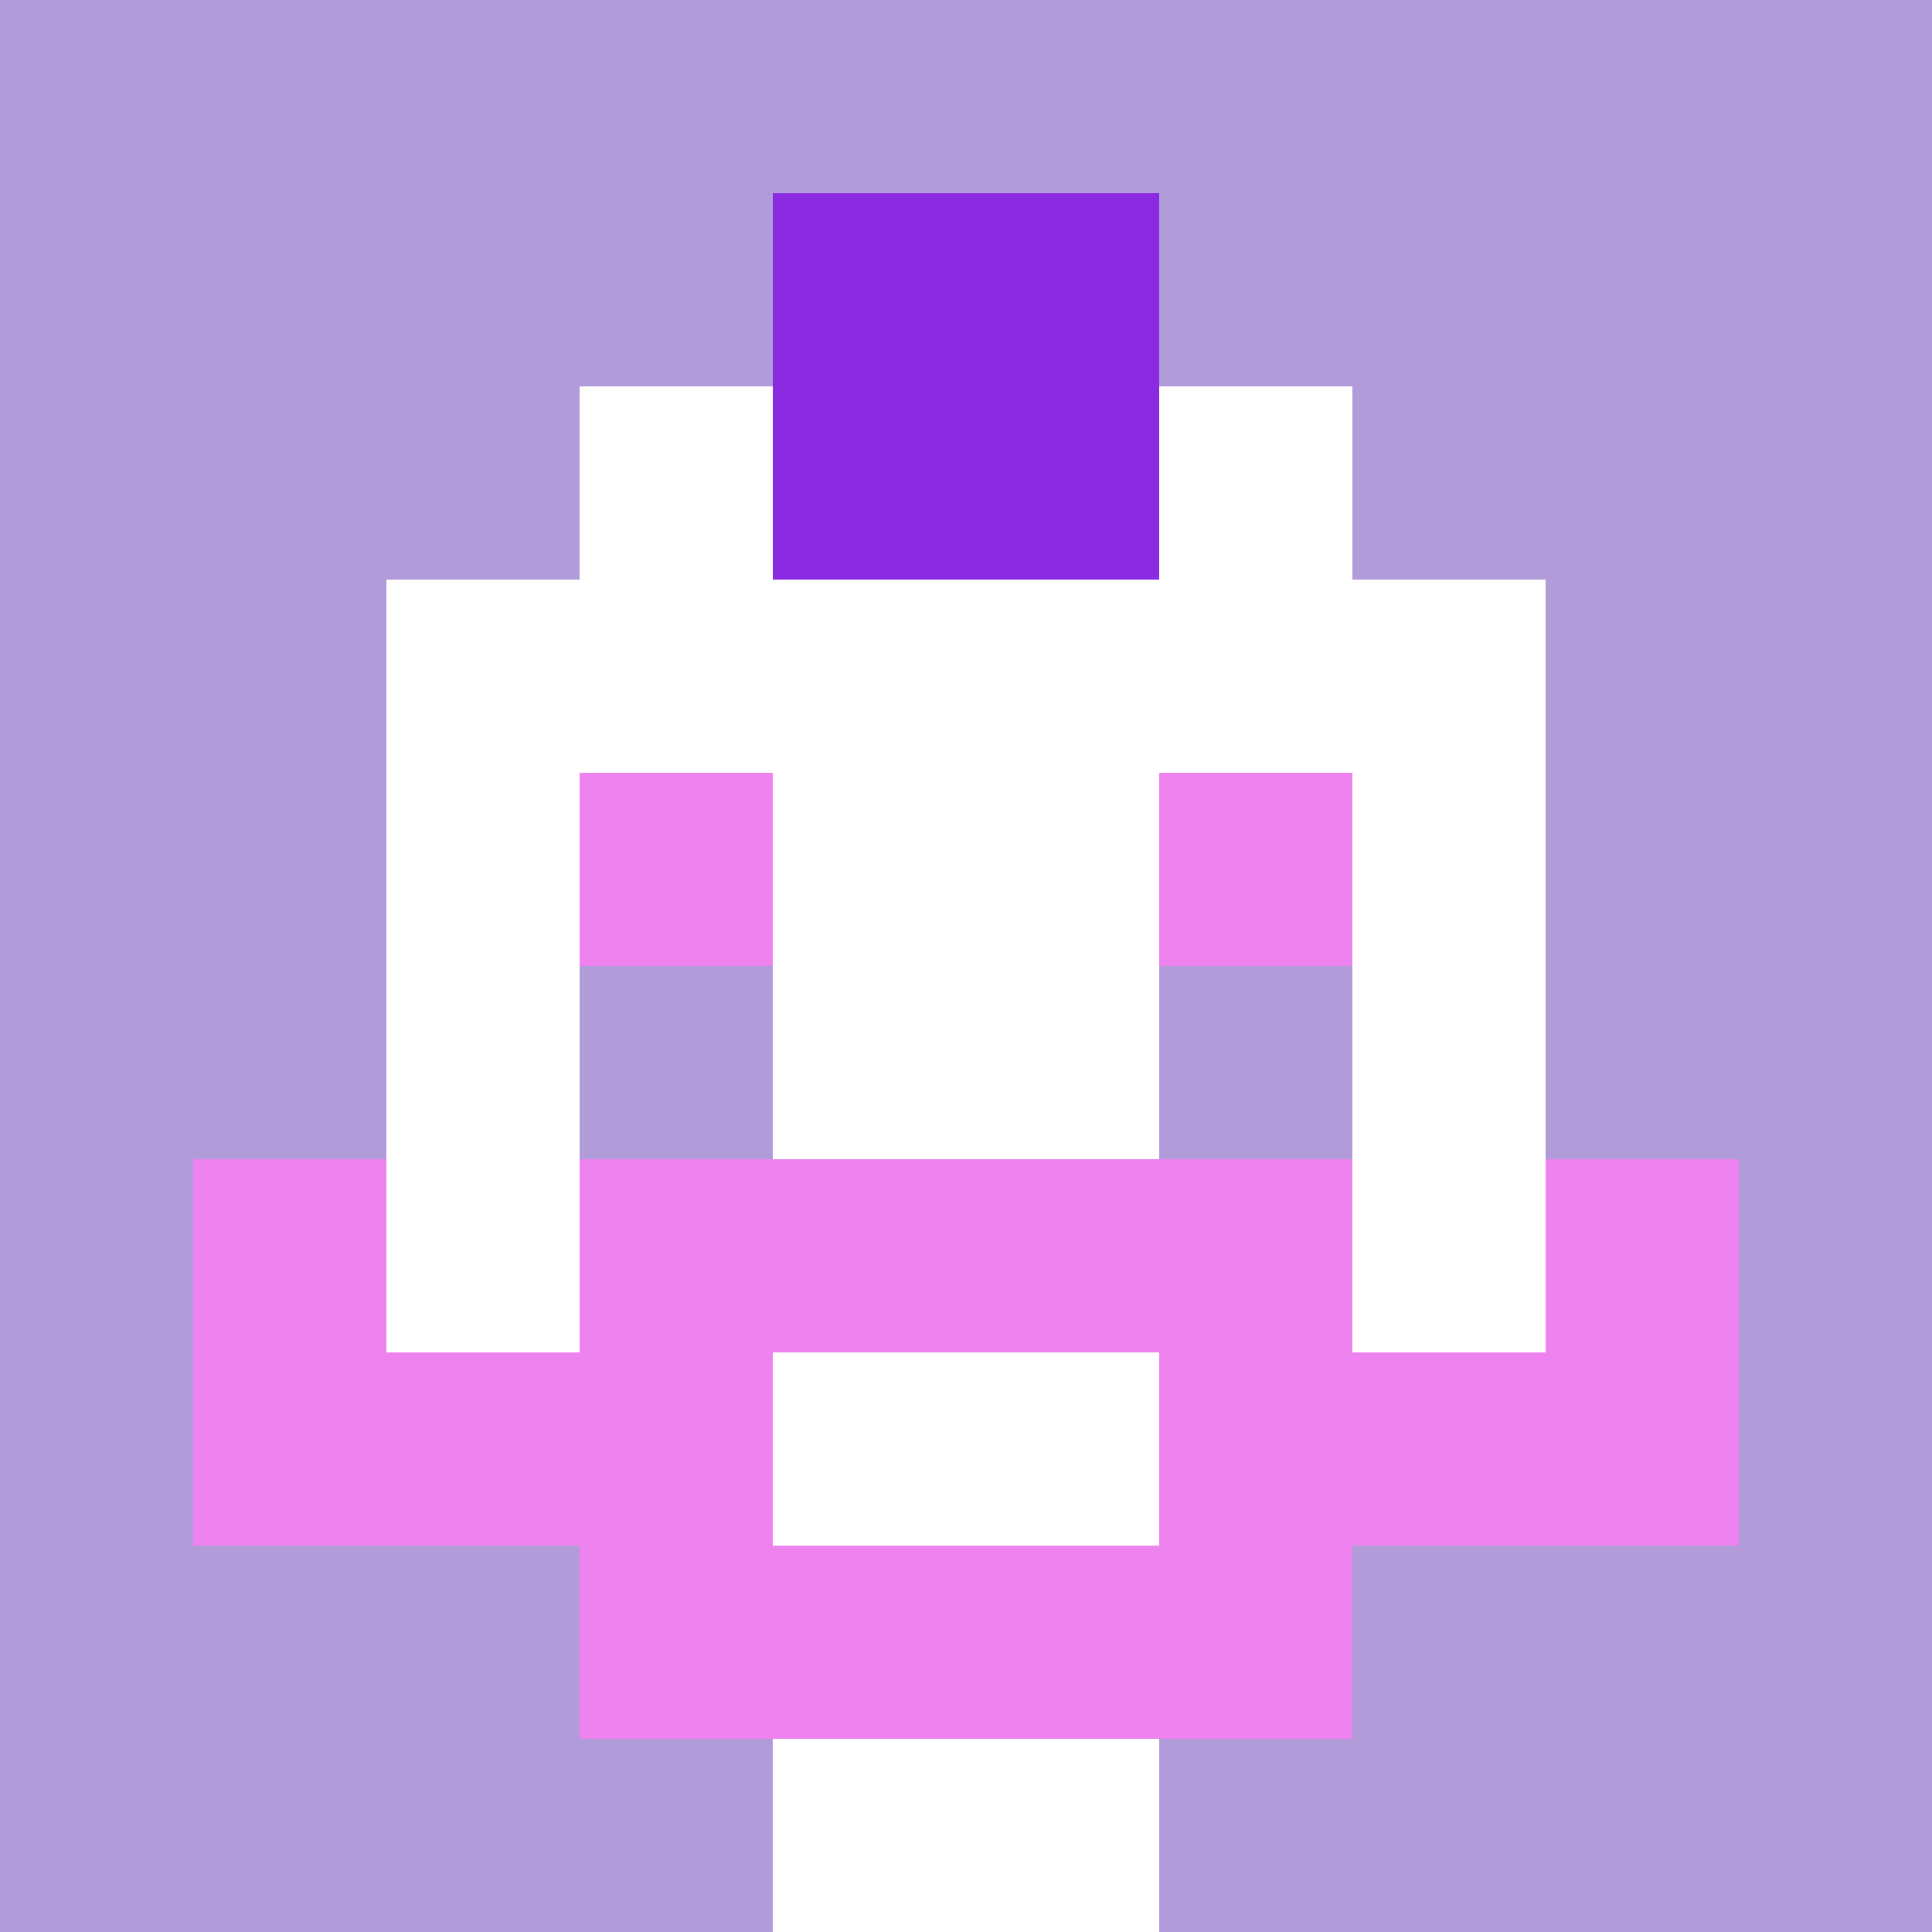
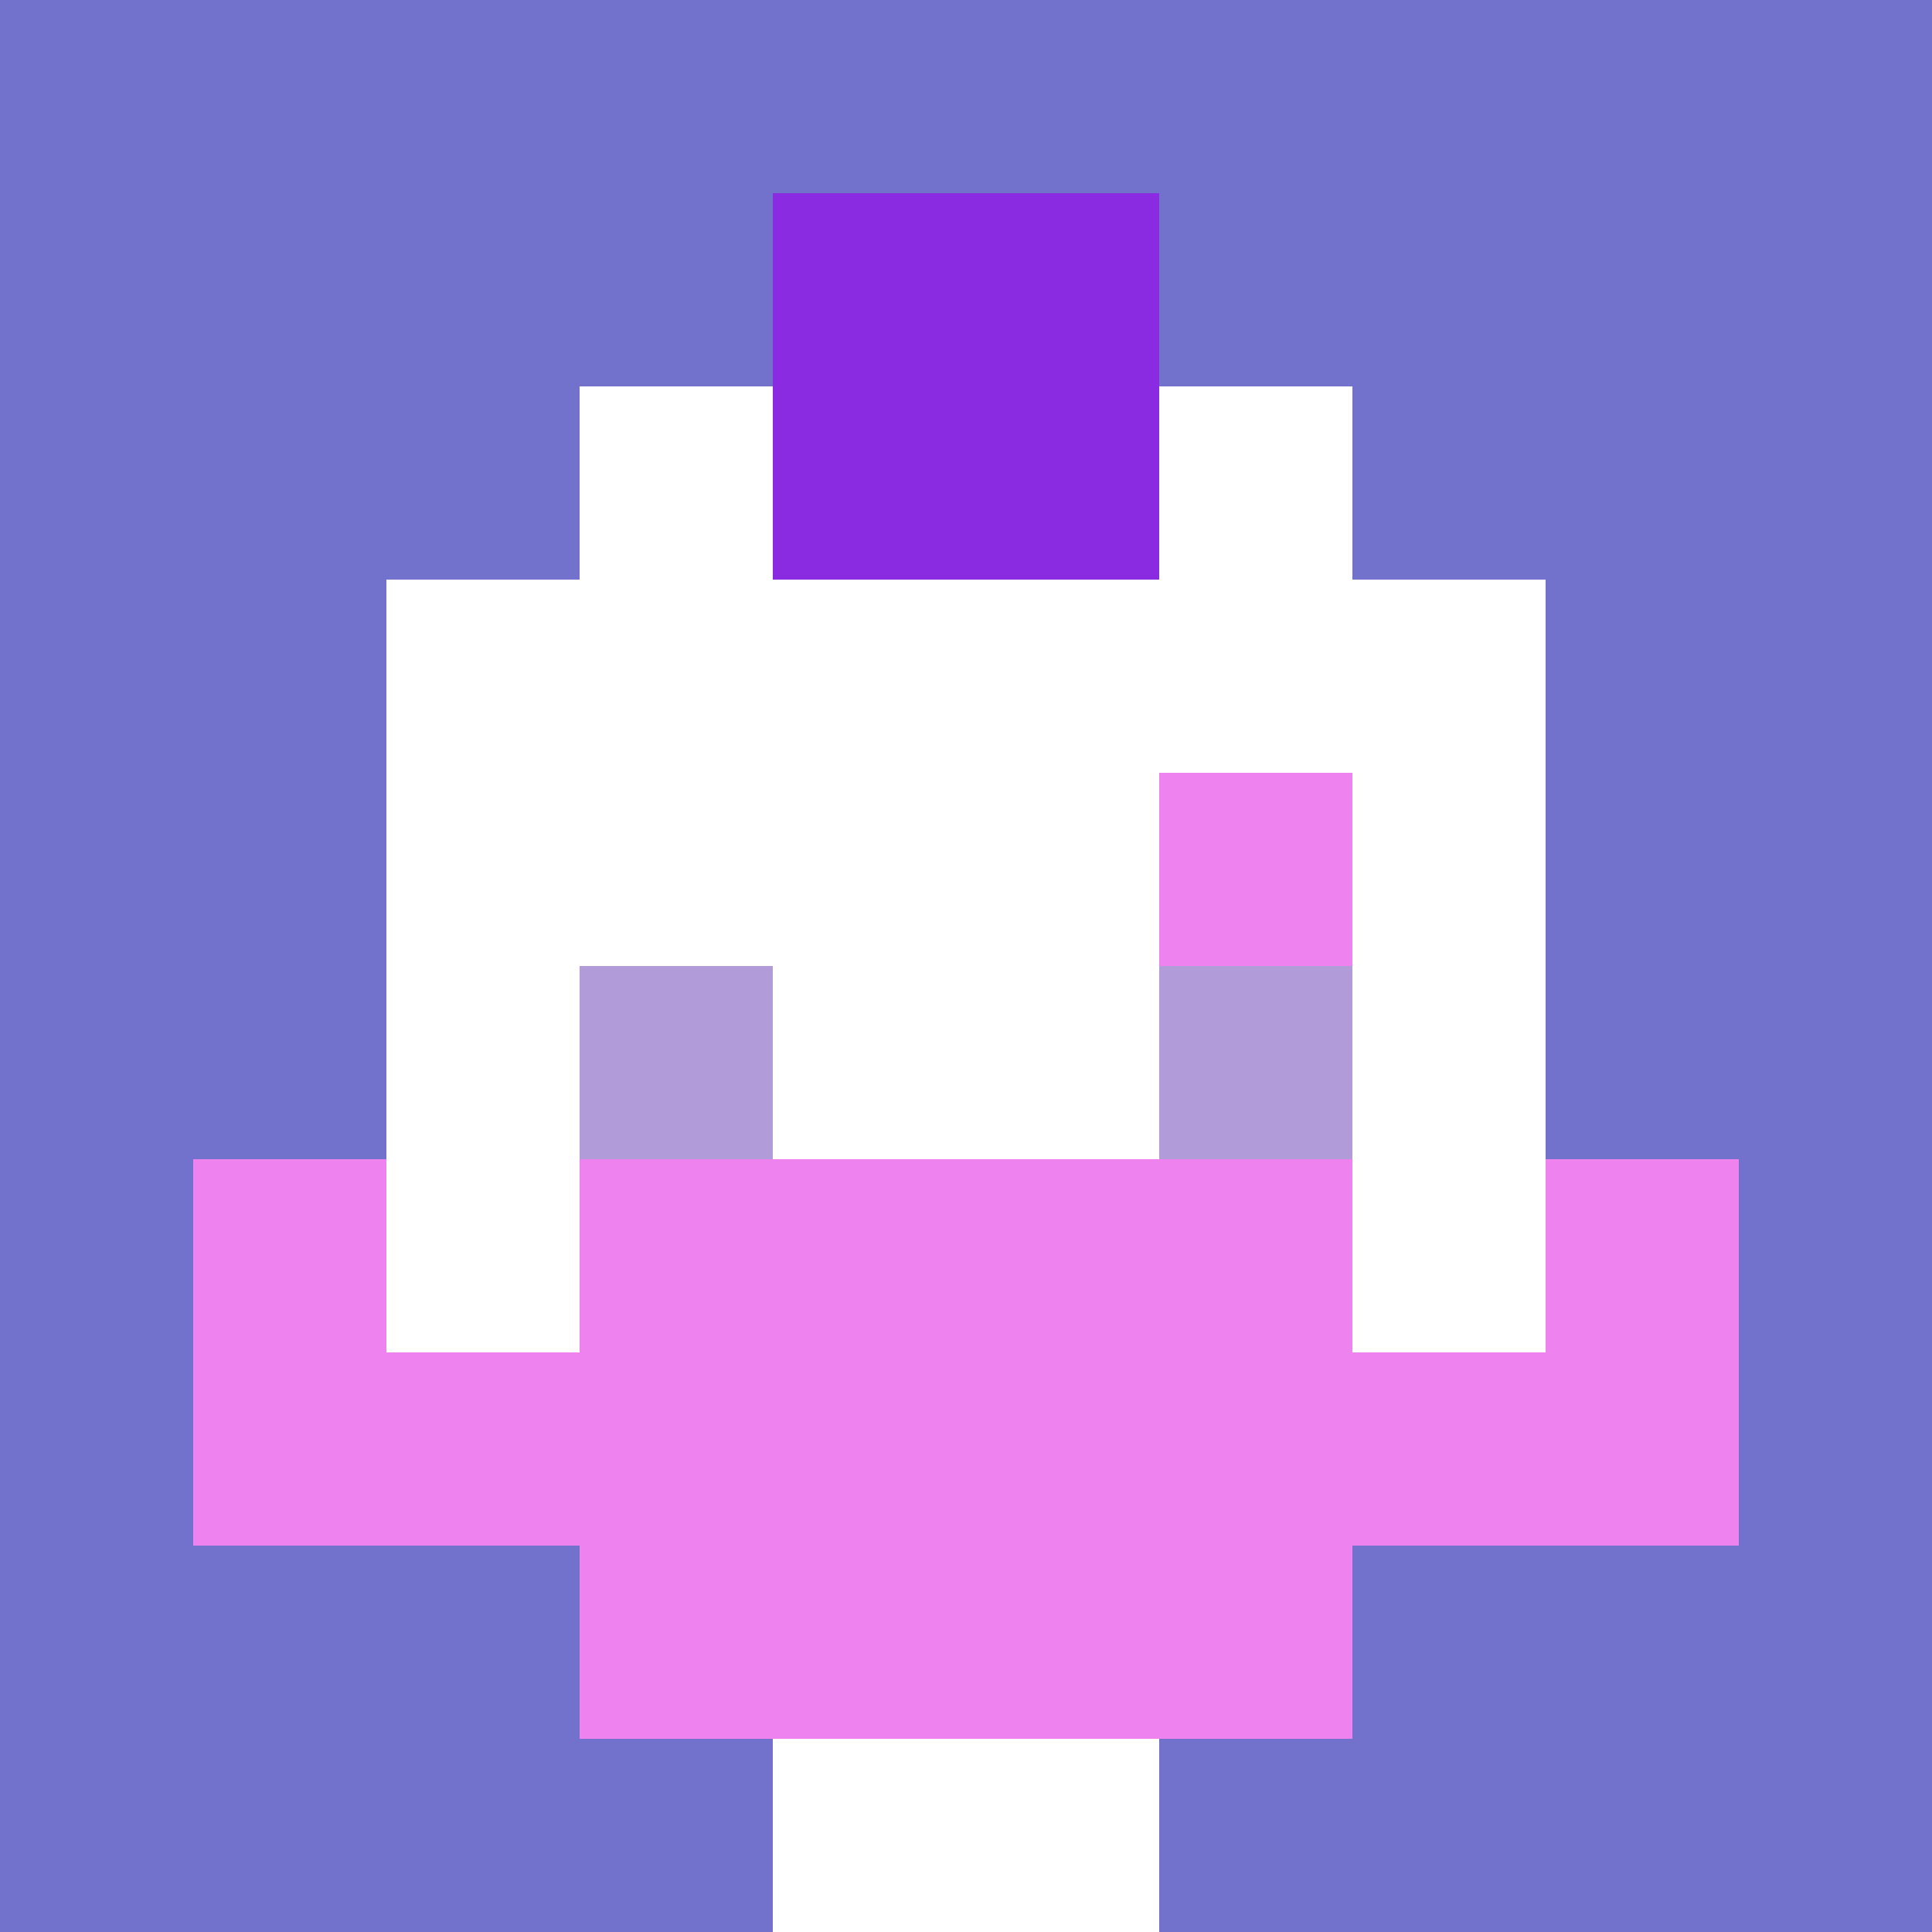
<svg xmlns="http://www.w3.org/2000/svg" version="1.1" width="600" height="600" viewBox="0 0 966 966">
  <title>'goose-pfp-punk' by Dmitri Cherniak</title>
  <desc>The Goose Is Loose (Purple Edition)</desc>
  <rect width="100%" height="100%" fill="#7272cc" />
  <g>
    <g id="0-0">
-       <rect x="0" y="0" height="966" width="966" fill="#B19CD9" />
      <g>
        <rect id="0-0-3-2-4-7" x="289.8" y="193.2" width="386.4" height="676.2" fill="#FFFFFF" />
        <rect id="0-0-2-3-6-5" x="193.2" y="289.8" width="579.6" height="483" fill="#FFFFFF" />
        <rect id="0-0-4-8-2-2" x="386.4" y="772.8" width="193.2" height="193.2" fill="#FFFFFF" />
-         <rect id="0-0-1-6-8-1" x="96.6" y="579.6" width="772.8" height="96.6" fill="#FFFFFF" />
        <rect id="0-0-1-7-8-1" x="96.6" y="676.2" width="772.8" height="96.6" fill="#EE82EE" />
        <rect id="0-0-3-6-4-3" x="289.8" y="579.6" width="386.4" height="289.8" fill="#EE82EE" />
-         <rect id="0-0-4-7-2-1" x="386.4" y="676.2" width="193.2" height="96.6" fill="#FFFFFF" />
        <rect id="0-0-1-6-1-2" x="96.6" y="579.6" width="96.6" height="193.2" fill="#EE82EE" />
        <rect id="0-0-8-6-1-2" x="772.8" y="579.6" width="96.6" height="193.2" fill="#EE82EE" />
-         <rect id="0-0-3-4-1-1" x="289.8" y="386.4" width="96.6" height="96.6" fill="#EE82EE" />
        <rect id="0-0-6-4-1-1" x="579.6" y="386.4" width="96.6" height="96.6" fill="#EE82EE" />
        <rect id="0-0-3-5-1-1" x="289.8" y="483" width="96.6" height="96.6" fill="#B19CD9" />
        <rect id="0-0-6-5-1-1" x="579.6" y="483" width="96.6" height="96.6" fill="#B19CD9" />
        <rect id="0-0-4-1-2-2" x="386.4" y="96.6" width="193.2" height="193.2" fill="#8A2BE2" />
      </g>
    </g>
  </g>
</svg>